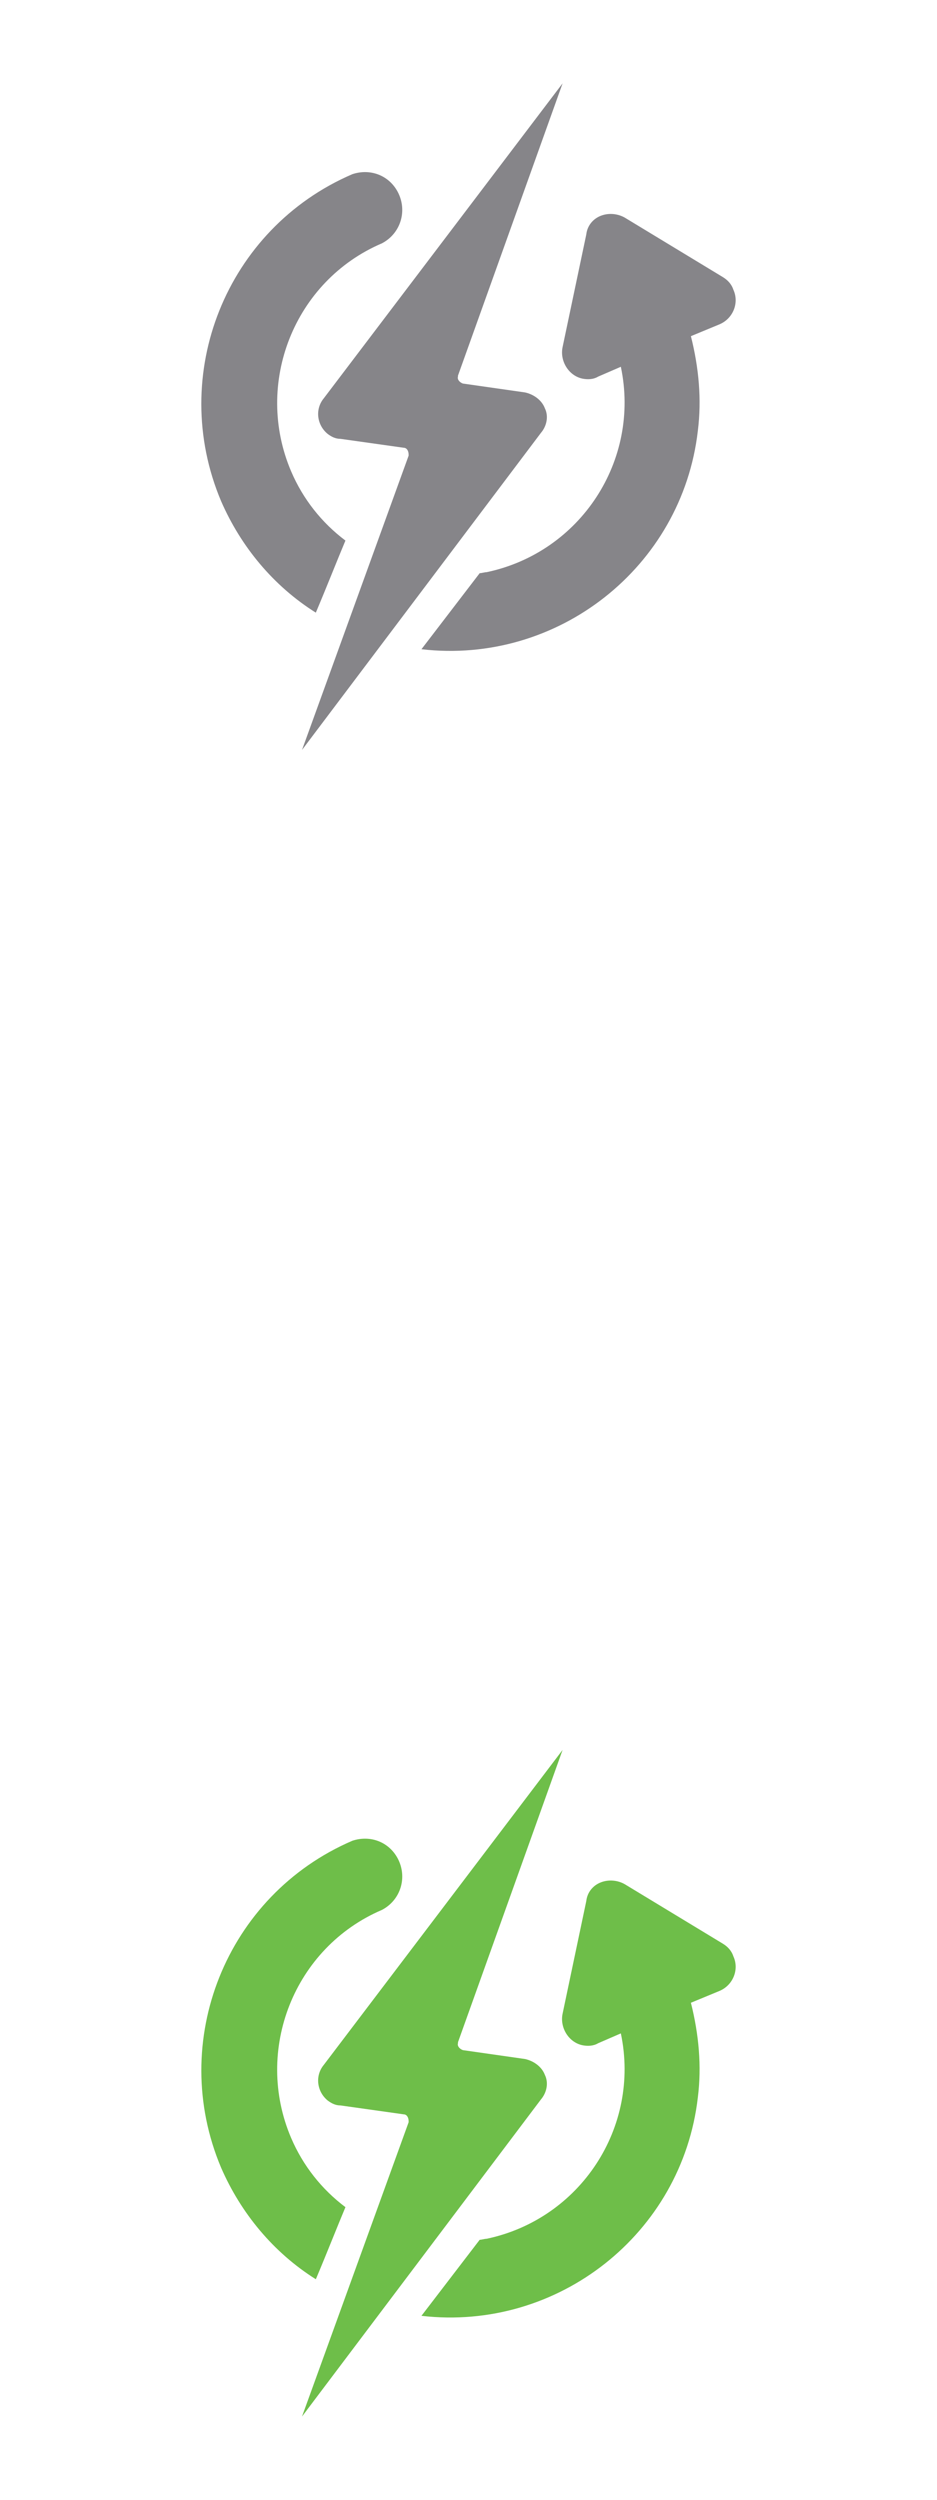
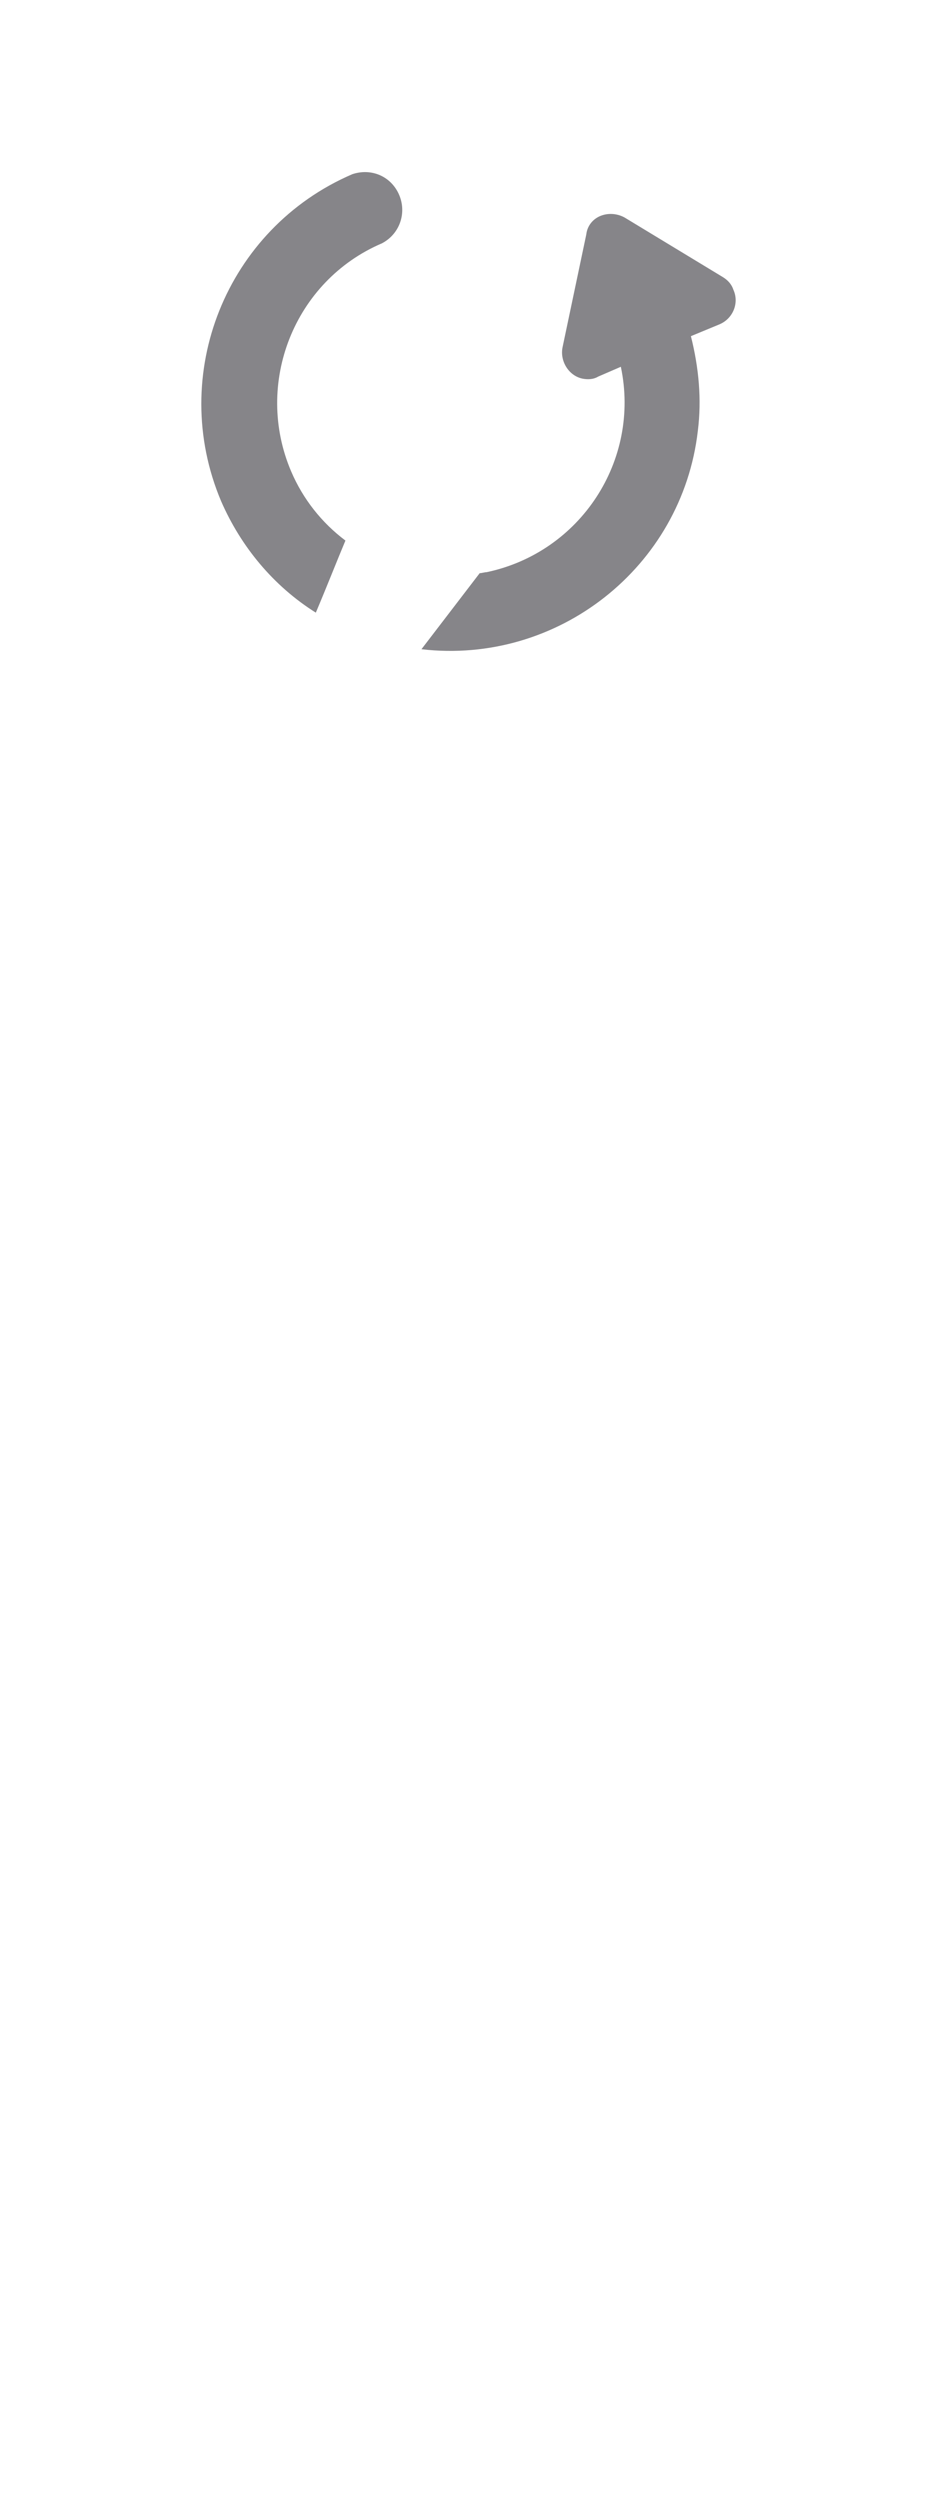
<svg xmlns="http://www.w3.org/2000/svg" version="1.1" id="Layer_1" x="0px" y="0px" width="90px" height="240px" viewBox="-21 0 90 240" style="enable-background:new -21 0 90 240;" xml:space="preserve">
  <g>
    <path style="fill:#868589;" d="M12.18,51.898c-2.275-1.708-4.077-3.982-5.213-6.639c-3.604-8.437,0.283-18.298,8.722-21.9   c1.802-0.948,2.465-3.129,1.517-4.93c-0.854-1.611-2.654-2.275-4.361-1.707C0.708,21.938-4.887,35.972,0.234,48.106   c1.896,4.362,5.024,8.153,9.101,10.712C10.379,56.354,11.421,53.699,12.18,51.898z" />
    <path style="fill:#868589;" d="M48.398,26.583l-9.386-5.689c-0.664-0.378-1.518-0.474-2.275-0.189   c-0.76,0.284-1.327,0.947-1.423,1.801l-2.275,10.809c-0.285,1.327,0.567,2.749,1.897,3.034c0.474,0.095,1.041,0.095,1.515-0.191   l2.182-0.946c1.897,9.006-3.888,17.826-12.894,19.72c-0.191,0-0.478,0.096-0.665,0.096l-5.593,7.301   c13.083,1.517,25.03-7.87,26.546-20.954c0.382-3.034,0.097-6.068-0.664-9.102l2.751-1.138c1.328-0.568,1.896-2.085,1.328-3.319   C49.252,27.247,48.873,26.868,48.398,26.583z" />
-     <path style="fill:#868589;" d="M31.333,39.194c-0.284-0.759-1.044-1.328-1.896-1.517l-5.973-0.854   c-0.286-0.094-0.569-0.379-0.475-0.665v-0.094L33.039,8L10.094,38.247c-0.853,1.04-0.663,2.559,0.38,3.413   c0.379,0.282,0.759,0.472,1.232,0.472l6.069,0.855c0.284,0,0.474,0.283,0.474,0.662v0.096L8.008,72l22.946-30.438   C31.521,40.899,31.711,39.954,31.333,39.194z" />
  </g>
  <g>
-     <path style="fill:#6EBE49;" d="M12.18,211.899c-2.275-1.709-4.077-3.983-5.214-6.64c-3.604-8.437,0.284-18.297,8.723-21.9   c1.802-0.947,2.465-3.129,1.517-4.931c-0.854-1.611-2.654-2.274-4.361-1.707c-12.136,5.216-17.73,19.249-12.609,31.385   c1.896,4.362,5.025,8.153,9.101,10.713C10.379,216.354,11.422,213.699,12.18,211.899z" />
-     <path style="fill:#6EBE49;" d="M48.398,186.583l-9.386-5.688c-0.664-0.379-1.518-0.475-2.276-0.189   c-0.759,0.284-1.327,0.947-1.422,1.802l-2.275,10.81c-0.284,1.327,0.567,2.748,1.897,3.033c0.473,0.095,1.041,0.095,1.515-0.19   l2.182-0.946c1.897,9.006-3.888,17.824-12.894,19.719c-0.191,0-0.477,0.096-0.664,0.096l-5.594,7.301   c13.083,1.517,25.03-7.87,26.546-20.953c0.382-3.034,0.097-6.069-0.664-9.104l2.751-1.137c1.328-0.568,1.897-2.086,1.328-3.319   C49.252,187.247,48.873,186.868,48.398,186.583z" />
-     <path style="fill:#6EBE49;" d="M31.333,199.194c-0.284-0.759-1.044-1.328-1.896-1.517l-5.973-0.854   c-0.285-0.094-0.569-0.379-0.474-0.664v-0.095L33.039,168l-22.945,30.247c-0.853,1.04-0.663,2.559,0.38,3.412   c0.379,0.283,0.759,0.473,1.232,0.473l6.069,0.855c0.284,0,0.474,0.283,0.474,0.662v0.096L8.008,232l22.946-30.437   C31.521,200.899,31.71,199.953,31.333,199.194z" />
-   </g>
+     </g>
</svg>